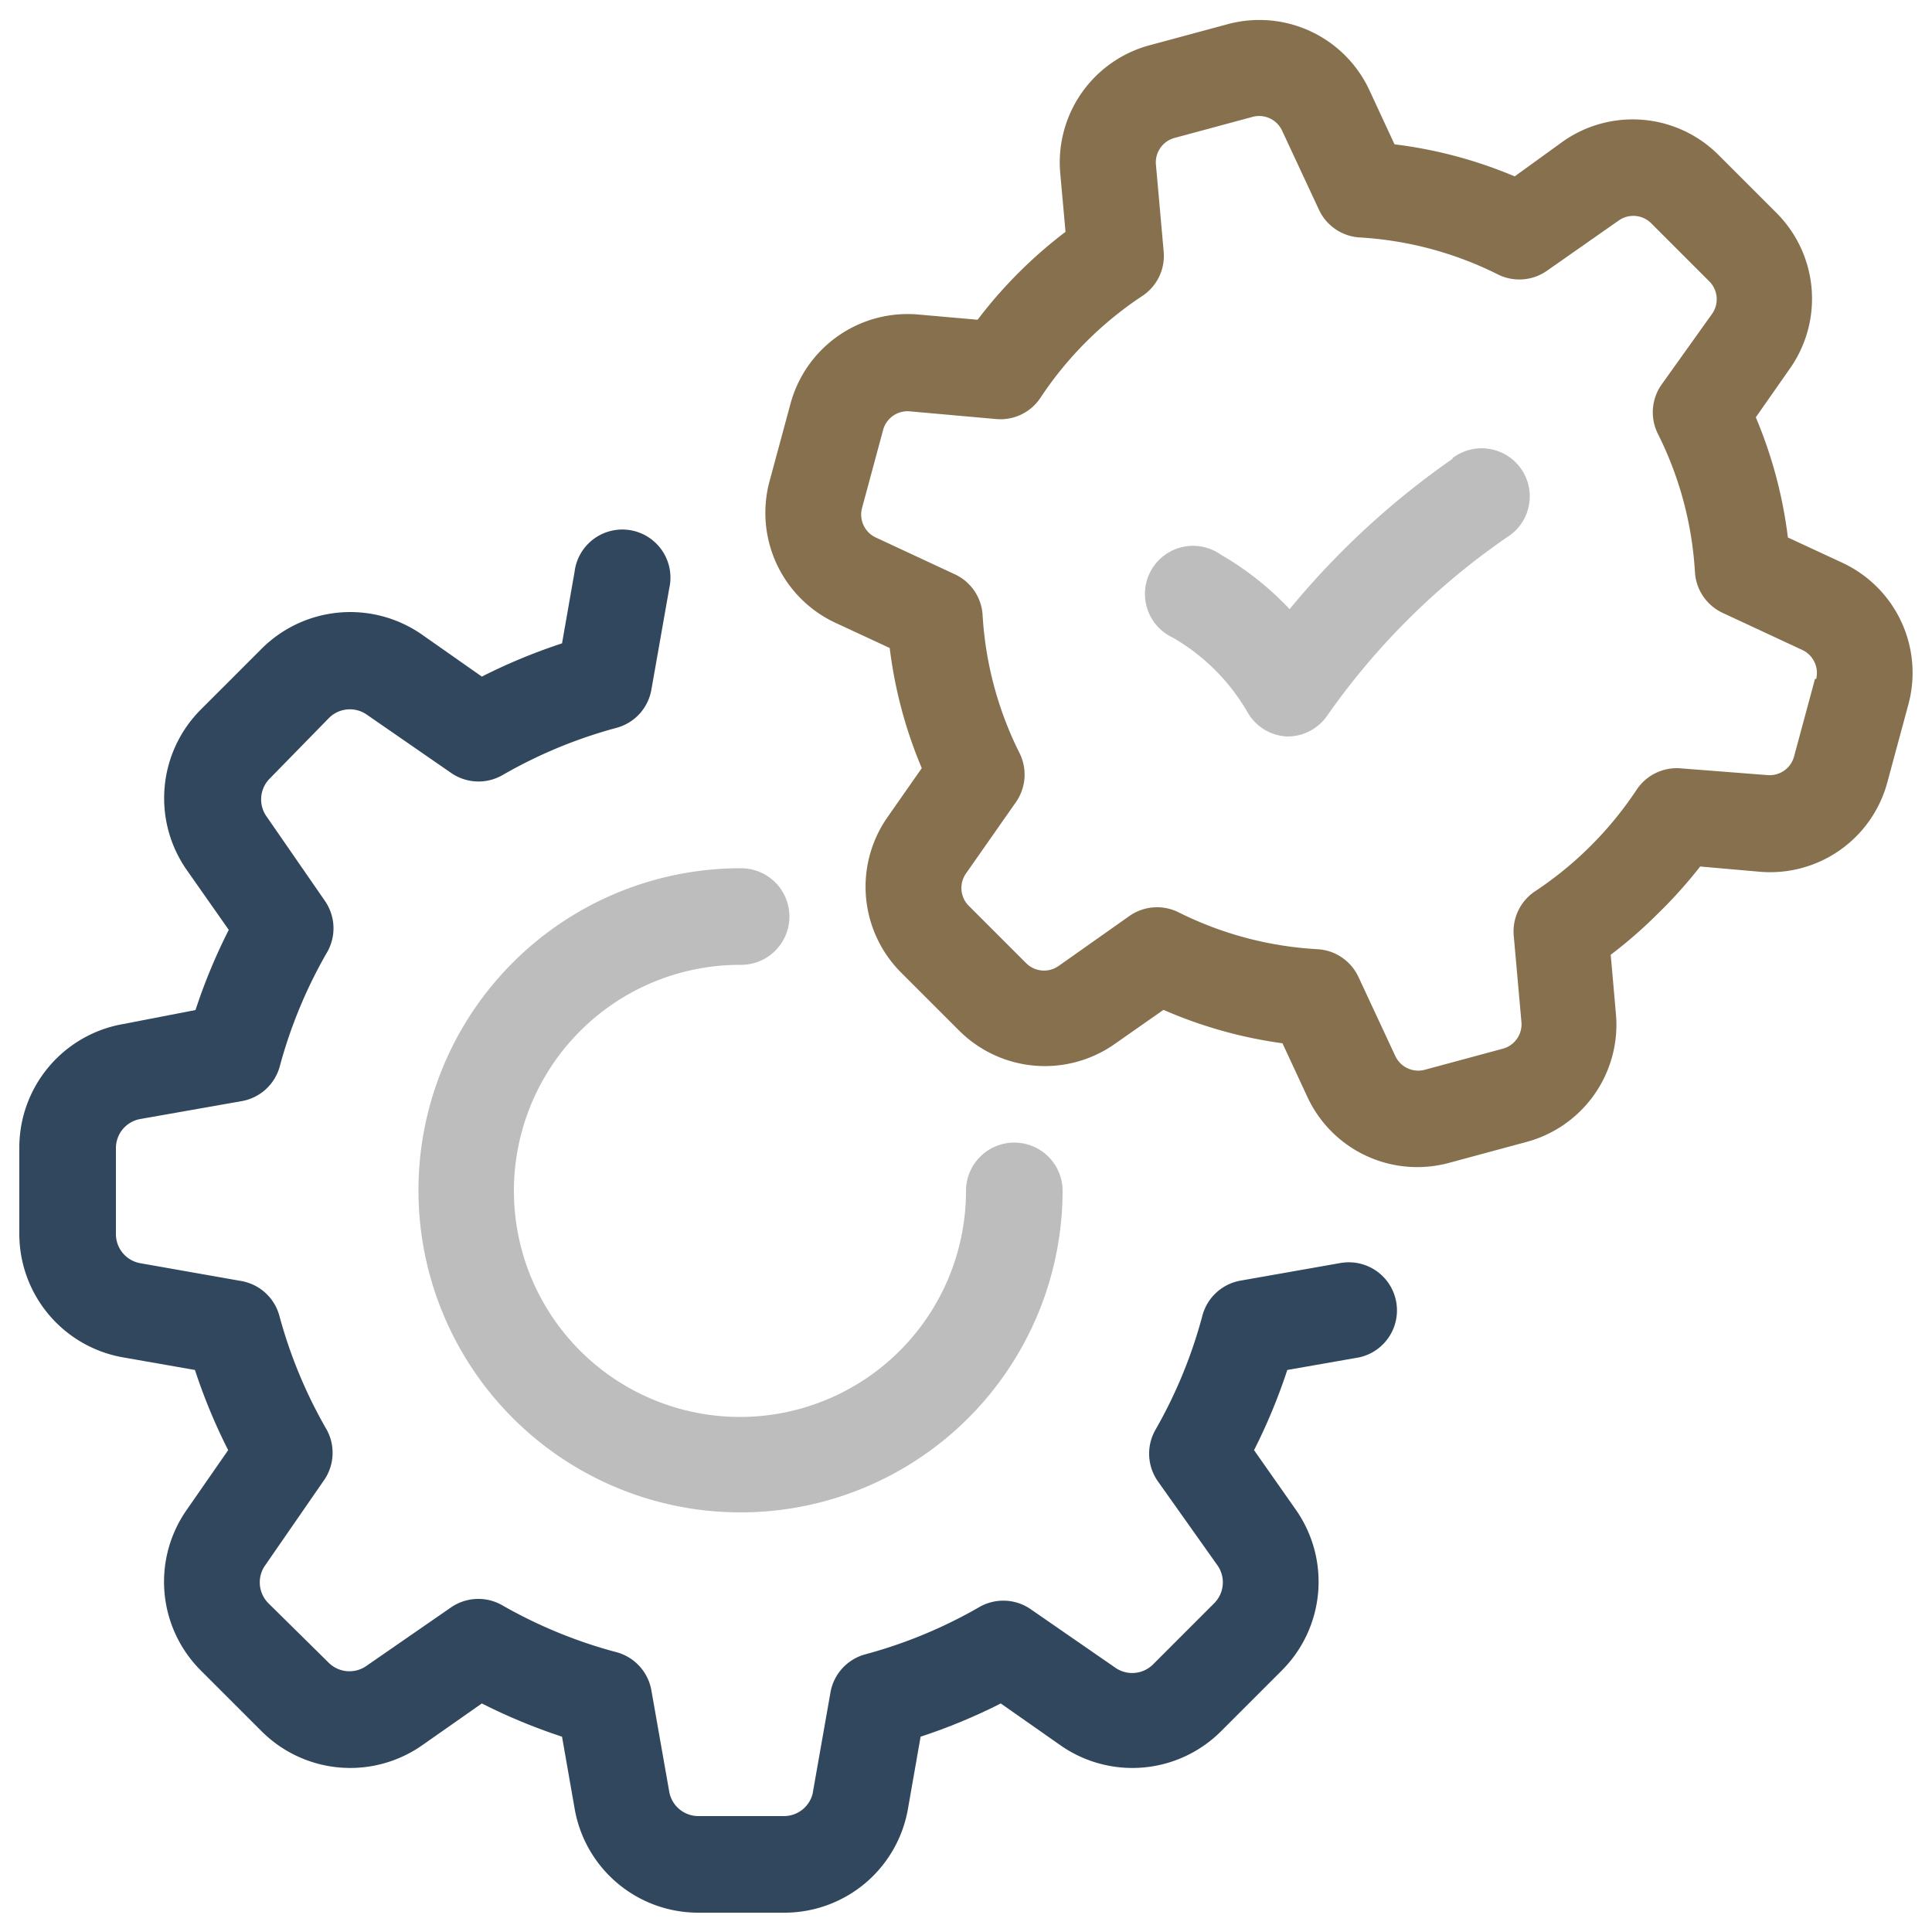
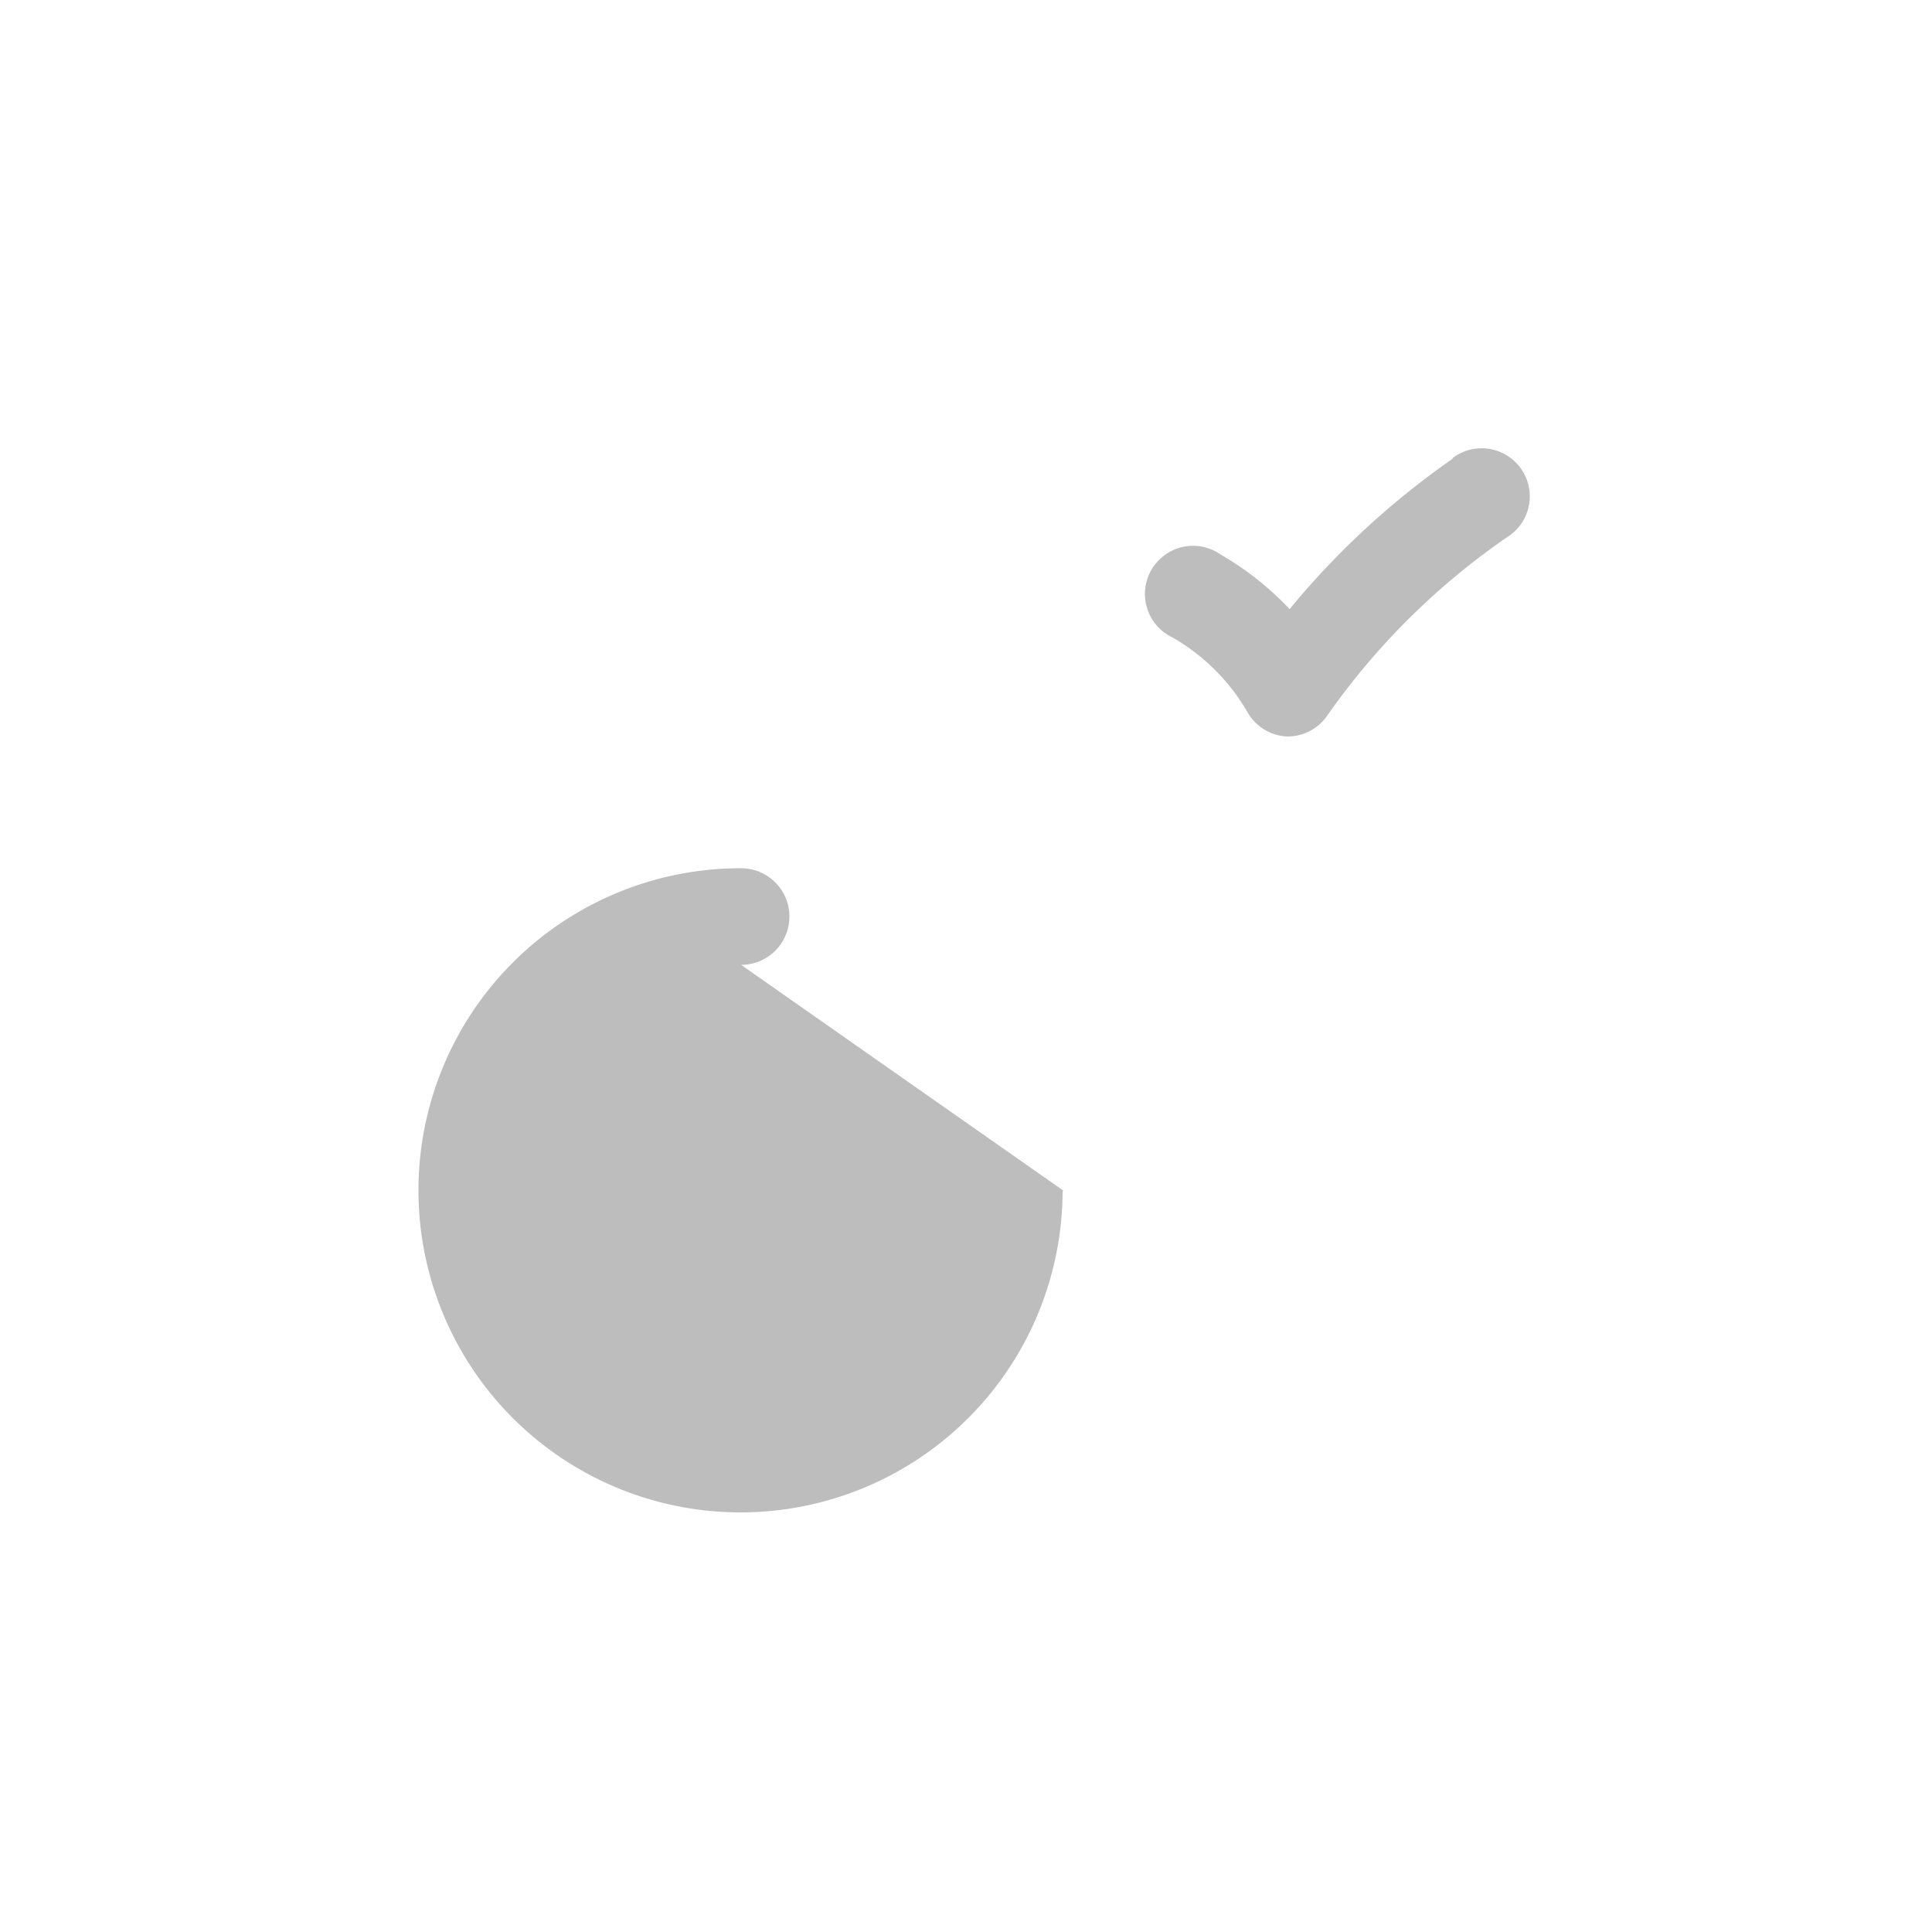
<svg xmlns="http://www.w3.org/2000/svg" width="84" height="84" viewBox="0 0 84 84" fill="none">
-   <path d="M32.222 41.95a2.1 2.1 0 0 0 0-4.2A14.003 14.003 0 1 0 46.2 51.778a2.1 2.1 0 1 0-4.2 0 9.828 9.828 0 1 1-9.828-9.828h.05z" fill="#BDBDBD" />
-   <path d="M58.346 54.902l-4.384.773a2.091 2.091 0 0 0-1.68 1.512 20.675 20.675 0 0 1-2.042 4.973 2.093 2.093 0 0 0 .101 2.243l2.579 3.637a1.285 1.285 0 0 1-.143 1.68l-2.629 2.63a1.285 1.285 0 0 1-1.68.142l-3.646-2.52a2.092 2.092 0 0 0-2.242-.1 20.662 20.662 0 0 1-4.965 2.057 2.092 2.092 0 0 0-1.512 1.68l-.773 4.385a1.285 1.285 0 0 1-1.251.966h-3.713a1.285 1.285 0 0 1-1.268-1.058l-.773-4.385a2.092 2.092 0 0 0-1.512-1.68 20.706 20.706 0 0 1-4.973-2.041 2.092 2.092 0 0 0-2.243.1l-3.645 2.52a1.285 1.285 0 0 1-1.68-.142l-2.588-2.554a1.285 1.285 0 0 1-.142-1.68l2.52-3.646a2.092 2.092 0 0 0 .142-2.234 20.63 20.63 0 0 1-2.058-4.956 2.092 2.092 0 0 0-1.68-1.512l-4.384-.773a1.285 1.285 0 0 1-1.042-1.285v-3.713a1.285 1.285 0 0 1 1.058-1.268l4.385-.773a2.092 2.092 0 0 0 1.68-1.512 20.632 20.632 0 0 1 2.058-4.964 2.091 2.091 0 0 0-.1-2.243l-2.52-3.646a1.286 1.286 0 0 1 .142-1.68l2.537-2.595a1.285 1.285 0 0 1 1.68-.16l3.646 2.52a2.09 2.09 0 0 0 2.242.1 20.665 20.665 0 0 1 4.965-2.057 2.09 2.09 0 0 0 1.512-1.68l.773-4.385a2.092 2.092 0 1 0-4.116-.722l-.546 3.116a24.84 24.84 0 0 0-3.486 1.445l-2.588-1.815a5.452 5.452 0 0 0-6.997.614l-2.629 2.629a5.452 5.452 0 0 0-.605 6.997l1.815 2.587A24.824 24.824 0 0 0 8.5 43.915l-3.125.605A5.452 5.452 0 0 0 .84 49.921v3.721a5.452 5.452 0 0 0 4.52 5.376l3.116.546A24.831 24.831 0 0 0 9.92 63.05l-1.797 2.588a5.452 5.452 0 0 0 .613 6.997l2.63 2.629a5.452 5.452 0 0 0 6.996.613l2.588-1.814a24.898 24.898 0 0 0 3.486 1.445l.546 3.116a5.452 5.452 0 0 0 5.384 4.536h3.721a5.452 5.452 0 0 0 5.393-4.536l.546-3.116a24.831 24.831 0 0 0 3.486-1.445l2.587 1.814a5.452 5.452 0 0 0 6.997-.613l2.63-2.63a5.451 5.451 0 0 0 .613-6.996l-1.815-2.588a24.865 24.865 0 0 0 1.445-3.486l3.117-.546a2.091 2.091 0 0 0-.723-4.116h-.017z" fill="#31475E" />
-   <path d="M80.086 24.46l-2.352-1.091a19.486 19.486 0 0 0-1.395-5.225l1.487-2.125a5.275 5.275 0 0 0-.588-6.762l-2.52-2.52a5.275 5.275 0 0 0-6.762-.588l-2.1 1.52a19.495 19.495 0 0 0-5.225-1.394L59.54 3.923a5.275 5.275 0 0 0-6.157-2.873l-3.36.907A5.275 5.275 0 0 0 46.1 7.56l.227 2.52a19.886 19.886 0 0 0-3.822 3.822l-2.579-.227a5.275 5.275 0 0 0-5.56 3.89l-.908 3.36a5.276 5.276 0 0 0 2.873 6.157l2.352 1.092a19.5 19.5 0 0 0 1.394 5.224l-1.486 2.126a5.275 5.275 0 0 0 .588 6.762l2.52 2.52a5.276 5.276 0 0 0 6.762.588l2.125-1.487c1.65.72 3.39 1.21 5.174 1.453l1.092 2.352A5.267 5.267 0 0 0 63 50.56l3.36-.908a5.275 5.275 0 0 0 3.898-5.56l-.227-2.58a19.892 19.892 0 0 0 2.041-1.78c.663-.642 1.28-1.33 1.848-2.058l2.579.227a5.275 5.275 0 0 0 5.56-3.89l.908-3.36a5.275 5.275 0 0 0-2.881-6.19zm-1.168 5.04l-.907 3.36a1.1 1.1 0 0 1-1.16.84l-3.771-.293a2.092 2.092 0 0 0-1.924.932 15.664 15.664 0 0 1-4.41 4.41 2.093 2.093 0 0 0-.932 1.924l.336 3.771a1.1 1.1 0 0 1-.84 1.16l-3.36.907a1.1 1.1 0 0 1-1.285-.597L59.06 42.47a2.092 2.092 0 0 0-1.772-1.2 15.398 15.398 0 0 1-6.048-1.605 2.092 2.092 0 0 0-2.134.16L46.024 42a1.1 1.1 0 0 1-1.412-.126l-2.52-2.52A1.1 1.1 0 0 1 42 37.976l2.176-3.108a2.091 2.091 0 0 0 .16-2.108 15.398 15.398 0 0 1-1.614-6.014 2.09 2.09 0 0 0-1.2-1.773l-3.445-1.604a1.1 1.1 0 0 1-.596-1.285l.907-3.36a1.1 1.1 0 0 1 1.16-.84l3.77.336a2.084 2.084 0 0 0 1.924-.933c1.16-1.75 2.66-3.25 4.41-4.41a2.09 2.09 0 0 0 .941-1.957l-.336-3.772a1.1 1.1 0 0 1 .84-1.159l3.36-.907a1.1 1.1 0 0 1 1.285.596l1.605 3.444a2.092 2.092 0 0 0 1.772 1.202c2.094.122 4.14.67 6.015 1.612a2.091 2.091 0 0 0 2.142-.176l3.108-2.176a1.1 1.1 0 0 1 1.41.126l2.52 2.52a1.1 1.1 0 0 1 .127 1.412l-2.201 3.082a2.092 2.092 0 0 0-.16 2.134 15.395 15.395 0 0 1 1.613 6.014 2.092 2.092 0 0 0 1.201 1.773l3.444 1.604a1.1 1.1 0 0 1 .622 1.285l-.042-.033z" fill="#86704D" />
+   <path d="M32.222 41.95a2.1 2.1 0 0 0 0-4.2A14.003 14.003 0 1 0 46.2 51.778h.05z" fill="#BDBDBD" />
  <path d="M63.176 19.933a35.146 35.146 0 0 0-7.106 6.552 13.062 13.062 0 0 0-2.99-2.369 2.092 2.092 0 1 0-2.092 3.604 8.888 8.888 0 0 1 3.26 3.26 2.09 2.09 0 0 0 1.68 1.04h.092a2.091 2.091 0 0 0 1.68-.898 30.993 30.993 0 0 1 7.82-7.762 2.091 2.091 0 1 0-2.386-3.427h.042z" fill="#BDBDBD" />
</svg>